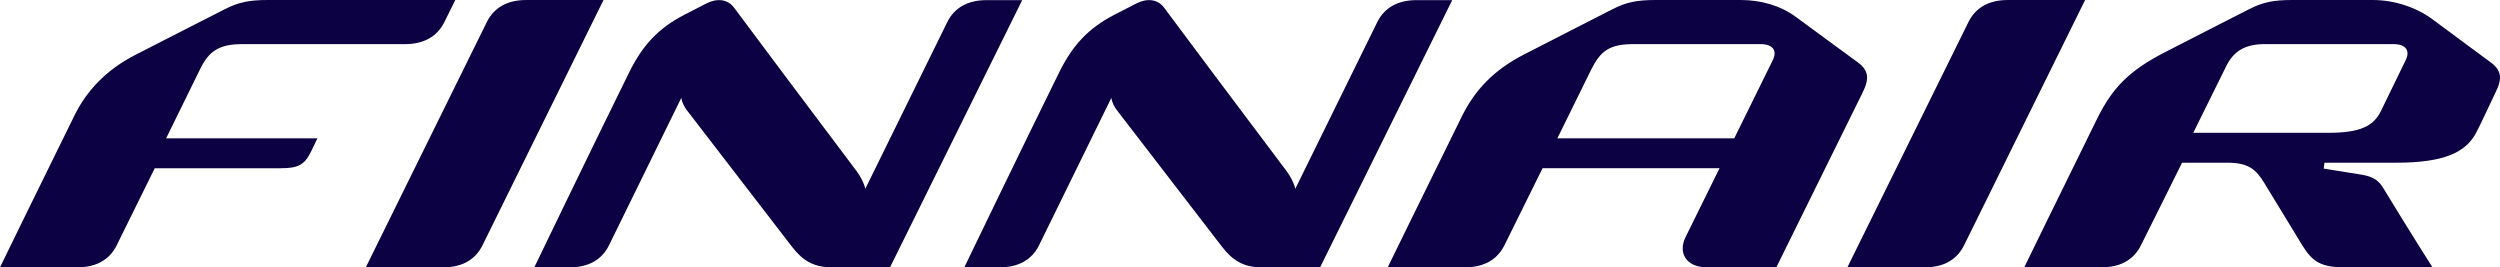
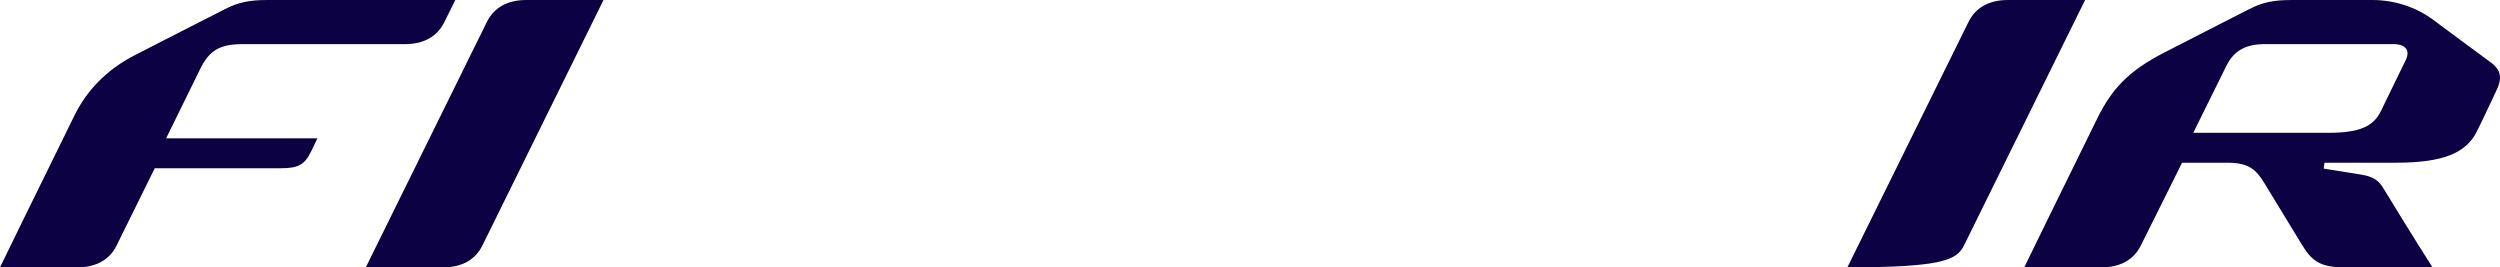
<svg xmlns="http://www.w3.org/2000/svg" width="533" height="57" viewBox="0 0 533 57" fill="none">
  <path d="M77.987 57H94.454C98.522 57 101.358 55.361 102.866 52.301C104.65 48.668 128.67 0 128.67 0H112.203C108.135 0 105.299 1.645 103.791 4.699C102 8.332 77.987 57 77.987 57Z" fill="#0C0243" />
-   <path d="M393.857 57H410.324C414.392 57 417.222 55.361 418.737 52.301C420.527 48.668 444.546 0 444.546 0H428.08C424.012 0 421.175 1.645 419.674 4.699C417.877 8.332 393.857 57 393.857 57Z" fill="#0C0243" />
+   <path d="M393.857 57C414.392 57 417.222 55.361 418.737 52.301C420.527 48.668 444.546 0 444.546 0H428.08C424.012 0 421.175 1.645 419.674 4.699C417.877 8.332 393.857 57 393.857 57Z" fill="#0C0243" />
  <path d="M57.125 0C53.121 0 50.837 0.474 47.917 1.969C46.954 2.461 36.404 7.821 28.774 11.746C22.736 14.85 18.533 19.237 15.882 24.602C8.246 40.069 0 56.994 0 57H16.466C20.535 57 23.371 55.355 24.879 52.301C25.547 50.955 29.256 43.44 32.99 35.869H59.795C63.465 35.869 64.883 35.227 66.295 32.36L67.675 29.494C67.675 29.494 48.982 29.494 35.416 29.494C38.342 23.561 42.712 14.644 42.712 14.644C44.554 10.911 46.723 9.41 51.613 9.41H69.857H86.323C90.392 9.41 93.228 7.765 94.736 4.711L97.072 0C97.072 0 69.029 0 57.125 0Z" fill="#0C0243" />
-   <path d="M309.614 0.025H302.042C297.973 0.025 295.143 1.663 293.629 4.723C292.602 6.817 281.725 28.933 276.155 40.255C275.924 39.072 275.077 37.514 274.333 36.523C264.168 23.019 252.194 7.054 248.189 1.639C246.829 -0.2 244.551 -0.418 242.318 0.716C240.437 1.676 239.565 2.131 237.601 3.14C231.896 6.075 228.585 9.827 225.832 15.398C218.196 30.864 205.586 57 205.586 57H213.107C217.175 57 220.012 55.355 221.52 52.301C222.341 50.637 231.569 31.781 236.94 20.863C237.056 21.823 237.595 22.82 238.108 23.48C246.444 34.317 259.246 50.949 260.523 52.594C262.711 55.411 264.976 57 269.038 57H281.443L309.614 0.025Z" fill="#0C0243" />
-   <path d="M217.932 0.025H210.366C206.298 0.025 203.461 1.663 201.953 4.723C200.92 6.817 190.043 28.933 184.479 40.255C184.248 39.072 183.401 37.514 182.657 36.523C172.492 23.019 160.511 7.054 156.507 1.639C155.153 -0.2 152.869 -0.418 150.642 0.716C148.768 1.676 147.889 2.131 145.925 3.14C140.214 6.075 136.909 9.827 134.156 15.398C126.52 30.864 113.904 57 113.91 57H121.425C125.493 57 128.329 55.355 129.837 52.301C130.659 50.637 139.893 31.781 145.258 20.857C145.373 21.816 145.919 22.813 146.419 23.474C154.755 34.311 167.557 50.943 168.834 52.588C171.023 55.404 173.288 56.993 177.35 56.993H189.754L217.932 0.025Z" fill="#0C0243" />
-   <path d="M332.028 29.488C336.315 20.826 339.196 14.937 339.196 14.937C341.211 10.849 343.123 9.403 348.334 9.403H363.966H375.325C378.071 9.403 378.931 10.862 377.962 12.818C375.645 17.504 372.706 23.474 369.742 29.488C359.109 29.482 343.496 29.482 332.028 29.488ZM395.814 13.092C394.98 12.507 383.532 4.082 382.839 3.577C379.592 1.196 375.459 0 371.115 0H352.98C348.976 0 346.691 0.474 343.772 1.969C342.809 2.461 332.503 7.708 324.88 11.634C318.488 14.925 314.445 19.181 311.654 24.839C304.018 40.306 295.861 56.994 295.861 56.994H312.328C316.39 56.994 319.226 55.349 320.741 52.295C321.344 51.08 324.937 43.82 328.877 35.863H366.604C363.831 41.483 361.233 46.749 359.359 50.557C357.703 53.915 359.5 56.994 363.915 56.994H378.713C378.713 56.994 396.135 21.661 397.053 19.848C398.638 16.707 398.445 14.937 395.814 13.092Z" fill="#0C0243" />
  <path d="M512.895 12.818C511.176 16.308 509.751 19.337 507.582 23.73C506.01 26.914 503.148 28.316 496.371 28.316H467.603C470.53 22.384 474.617 14.133 474.617 14.133C476.241 10.843 478.673 9.403 482.928 9.403H498.893H510.252C513.011 9.403 513.864 10.855 512.895 12.818ZM530.754 13.099C529.92 12.513 519.293 4.618 518.6 4.113C515.154 1.583 510.592 0 505.792 0H488.696C484.692 0 482.408 0.474 479.488 1.969C478.525 2.461 469.092 7.254 461.462 11.186C453.916 15.068 450.329 18.782 447.139 25.244C439.503 40.711 431.571 56.994 431.571 56.994H448.038C452.106 56.994 454.942 55.355 456.45 52.295C457.118 50.949 461.475 42.262 465.216 34.691C465.216 34.691 467.847 34.691 474.803 34.691C479.372 34.691 480.951 36.062 482.786 39.078C486.252 44.78 490.179 51.198 490.84 52.289C493.009 55.847 494.928 56.987 499.798 56.987H518.6C518.6 56.987 513.723 49.335 508.134 40.131C507.255 38.692 506.254 37.688 503.456 37.233C502.596 37.096 499.079 36.529 495.409 35.944L495.582 34.691C502.705 34.691 508.737 34.691 510.81 34.691C521.103 34.691 525.685 32.51 527.918 28.297C528.97 26.31 531.698 20.408 531.986 19.835C533.578 16.707 533.385 14.937 530.754 13.099Z" fill="#0C0243" />
</svg>